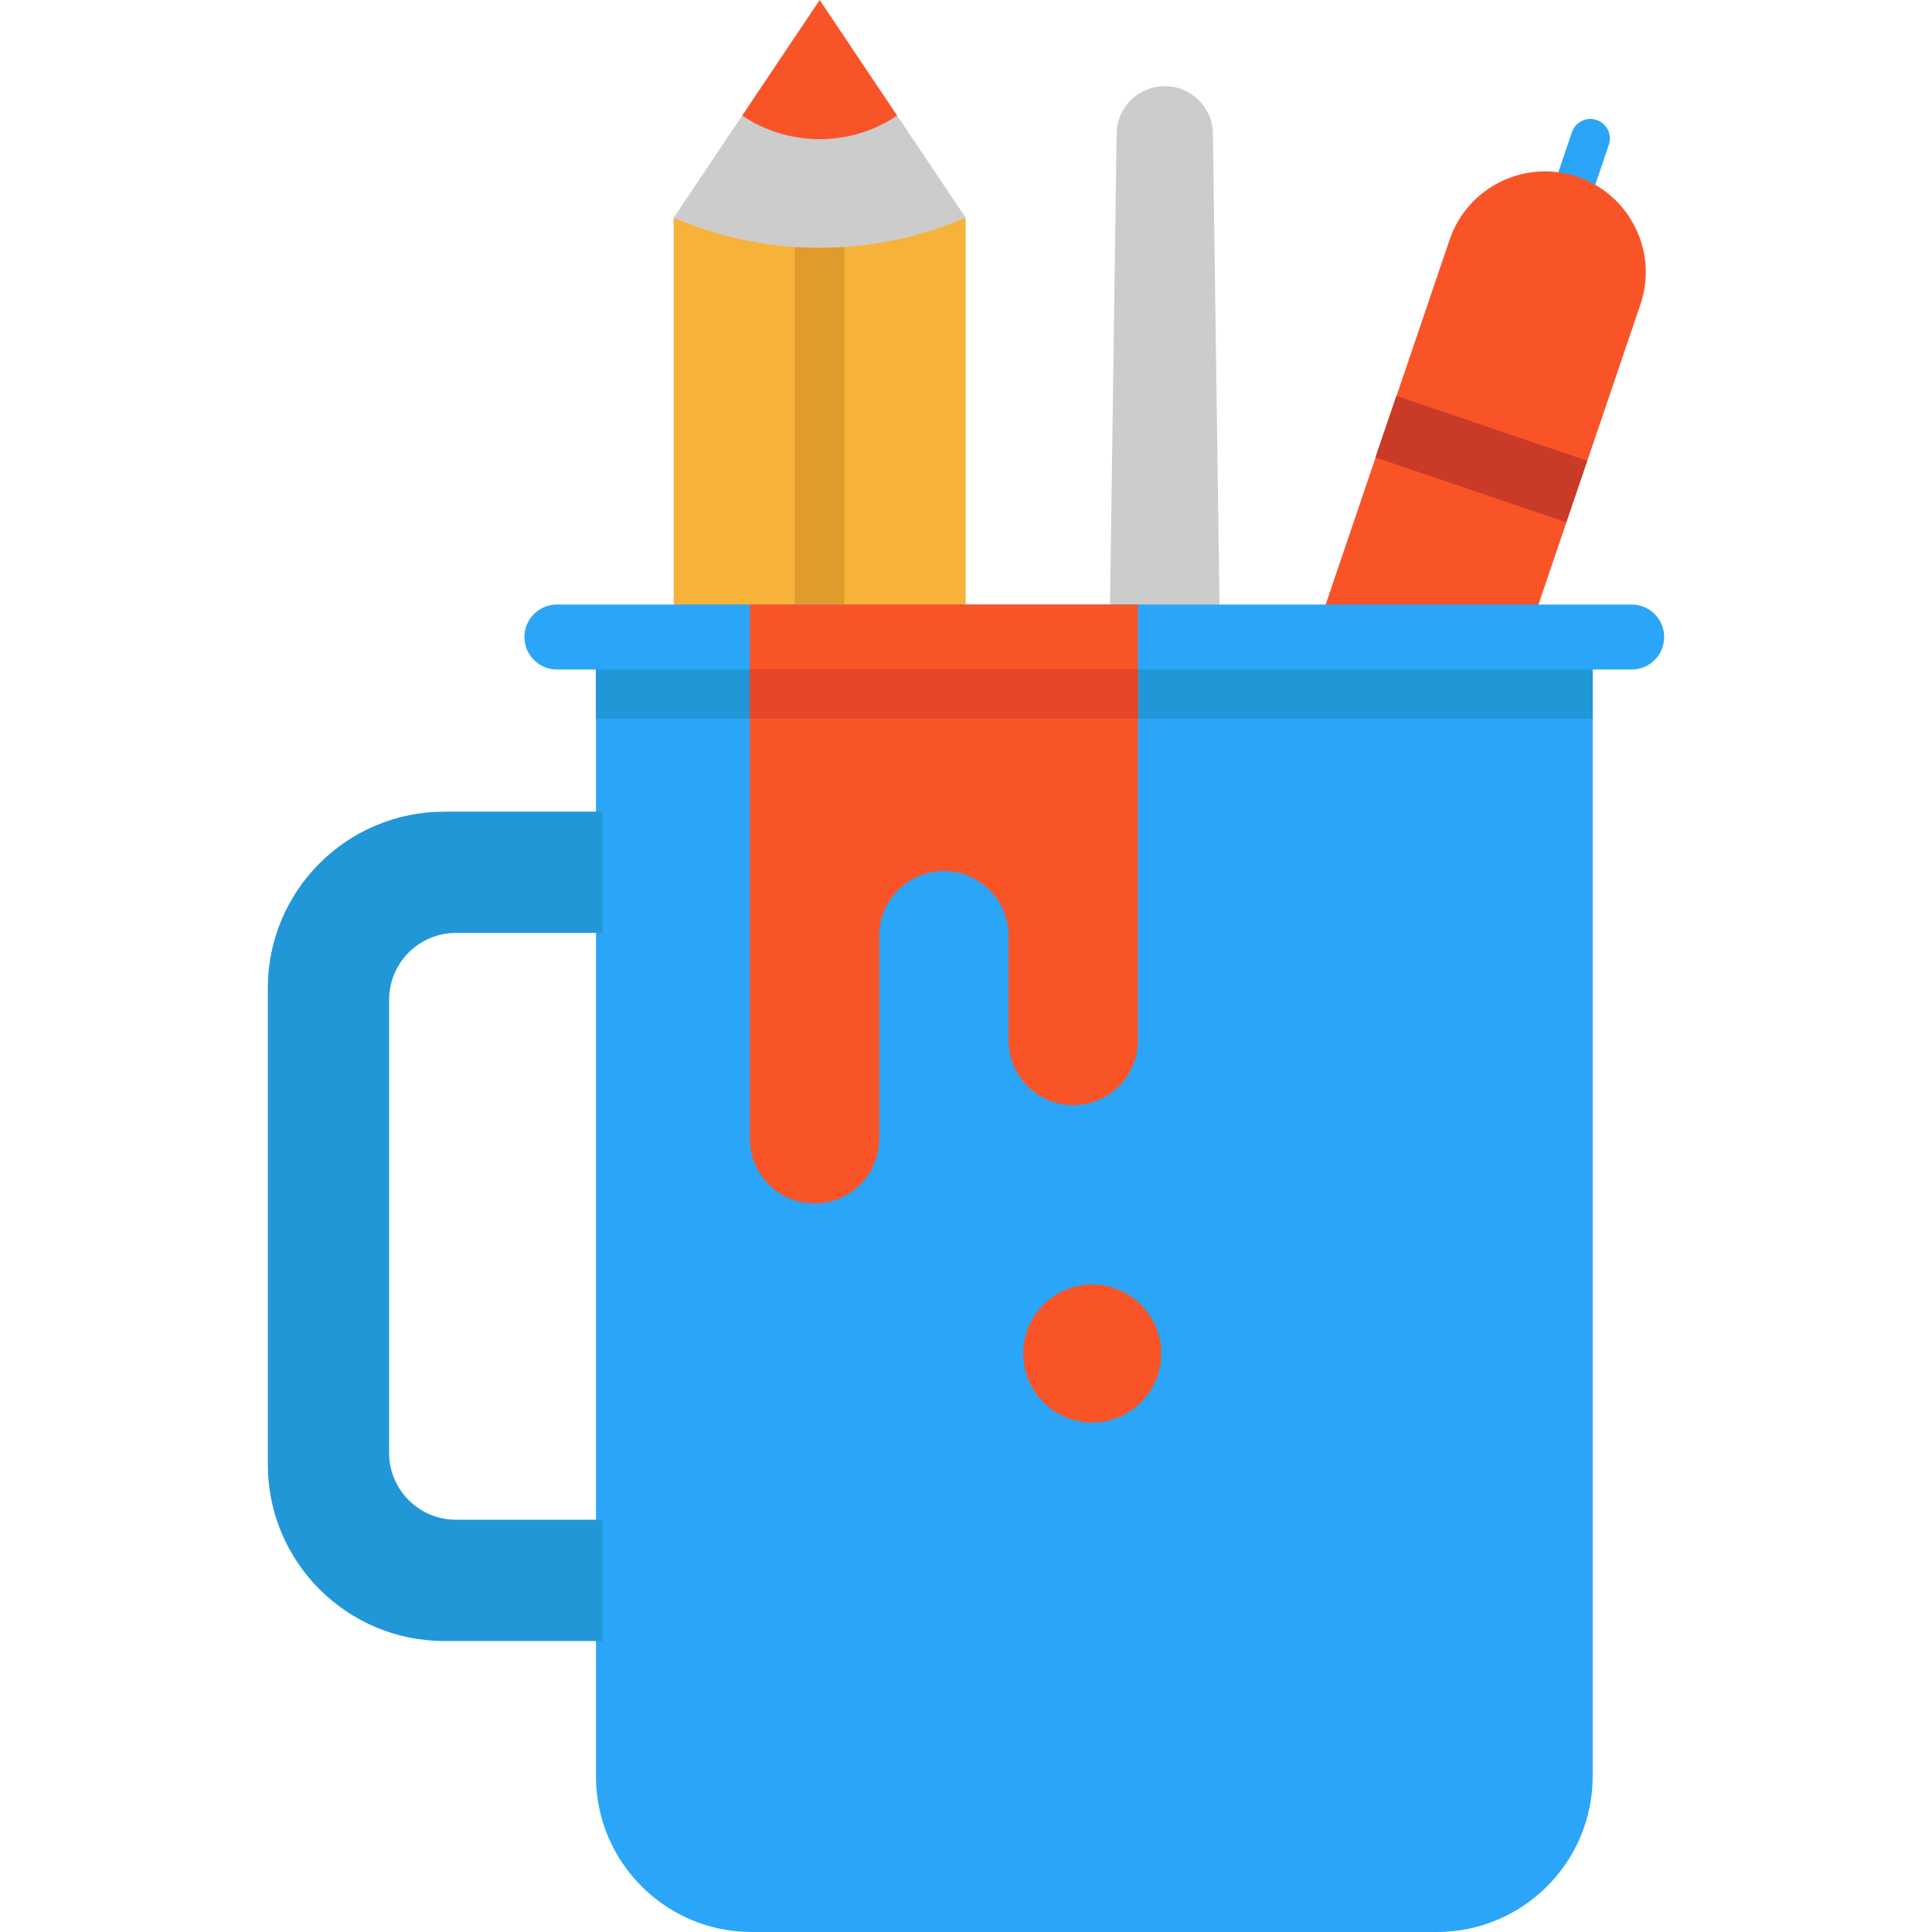
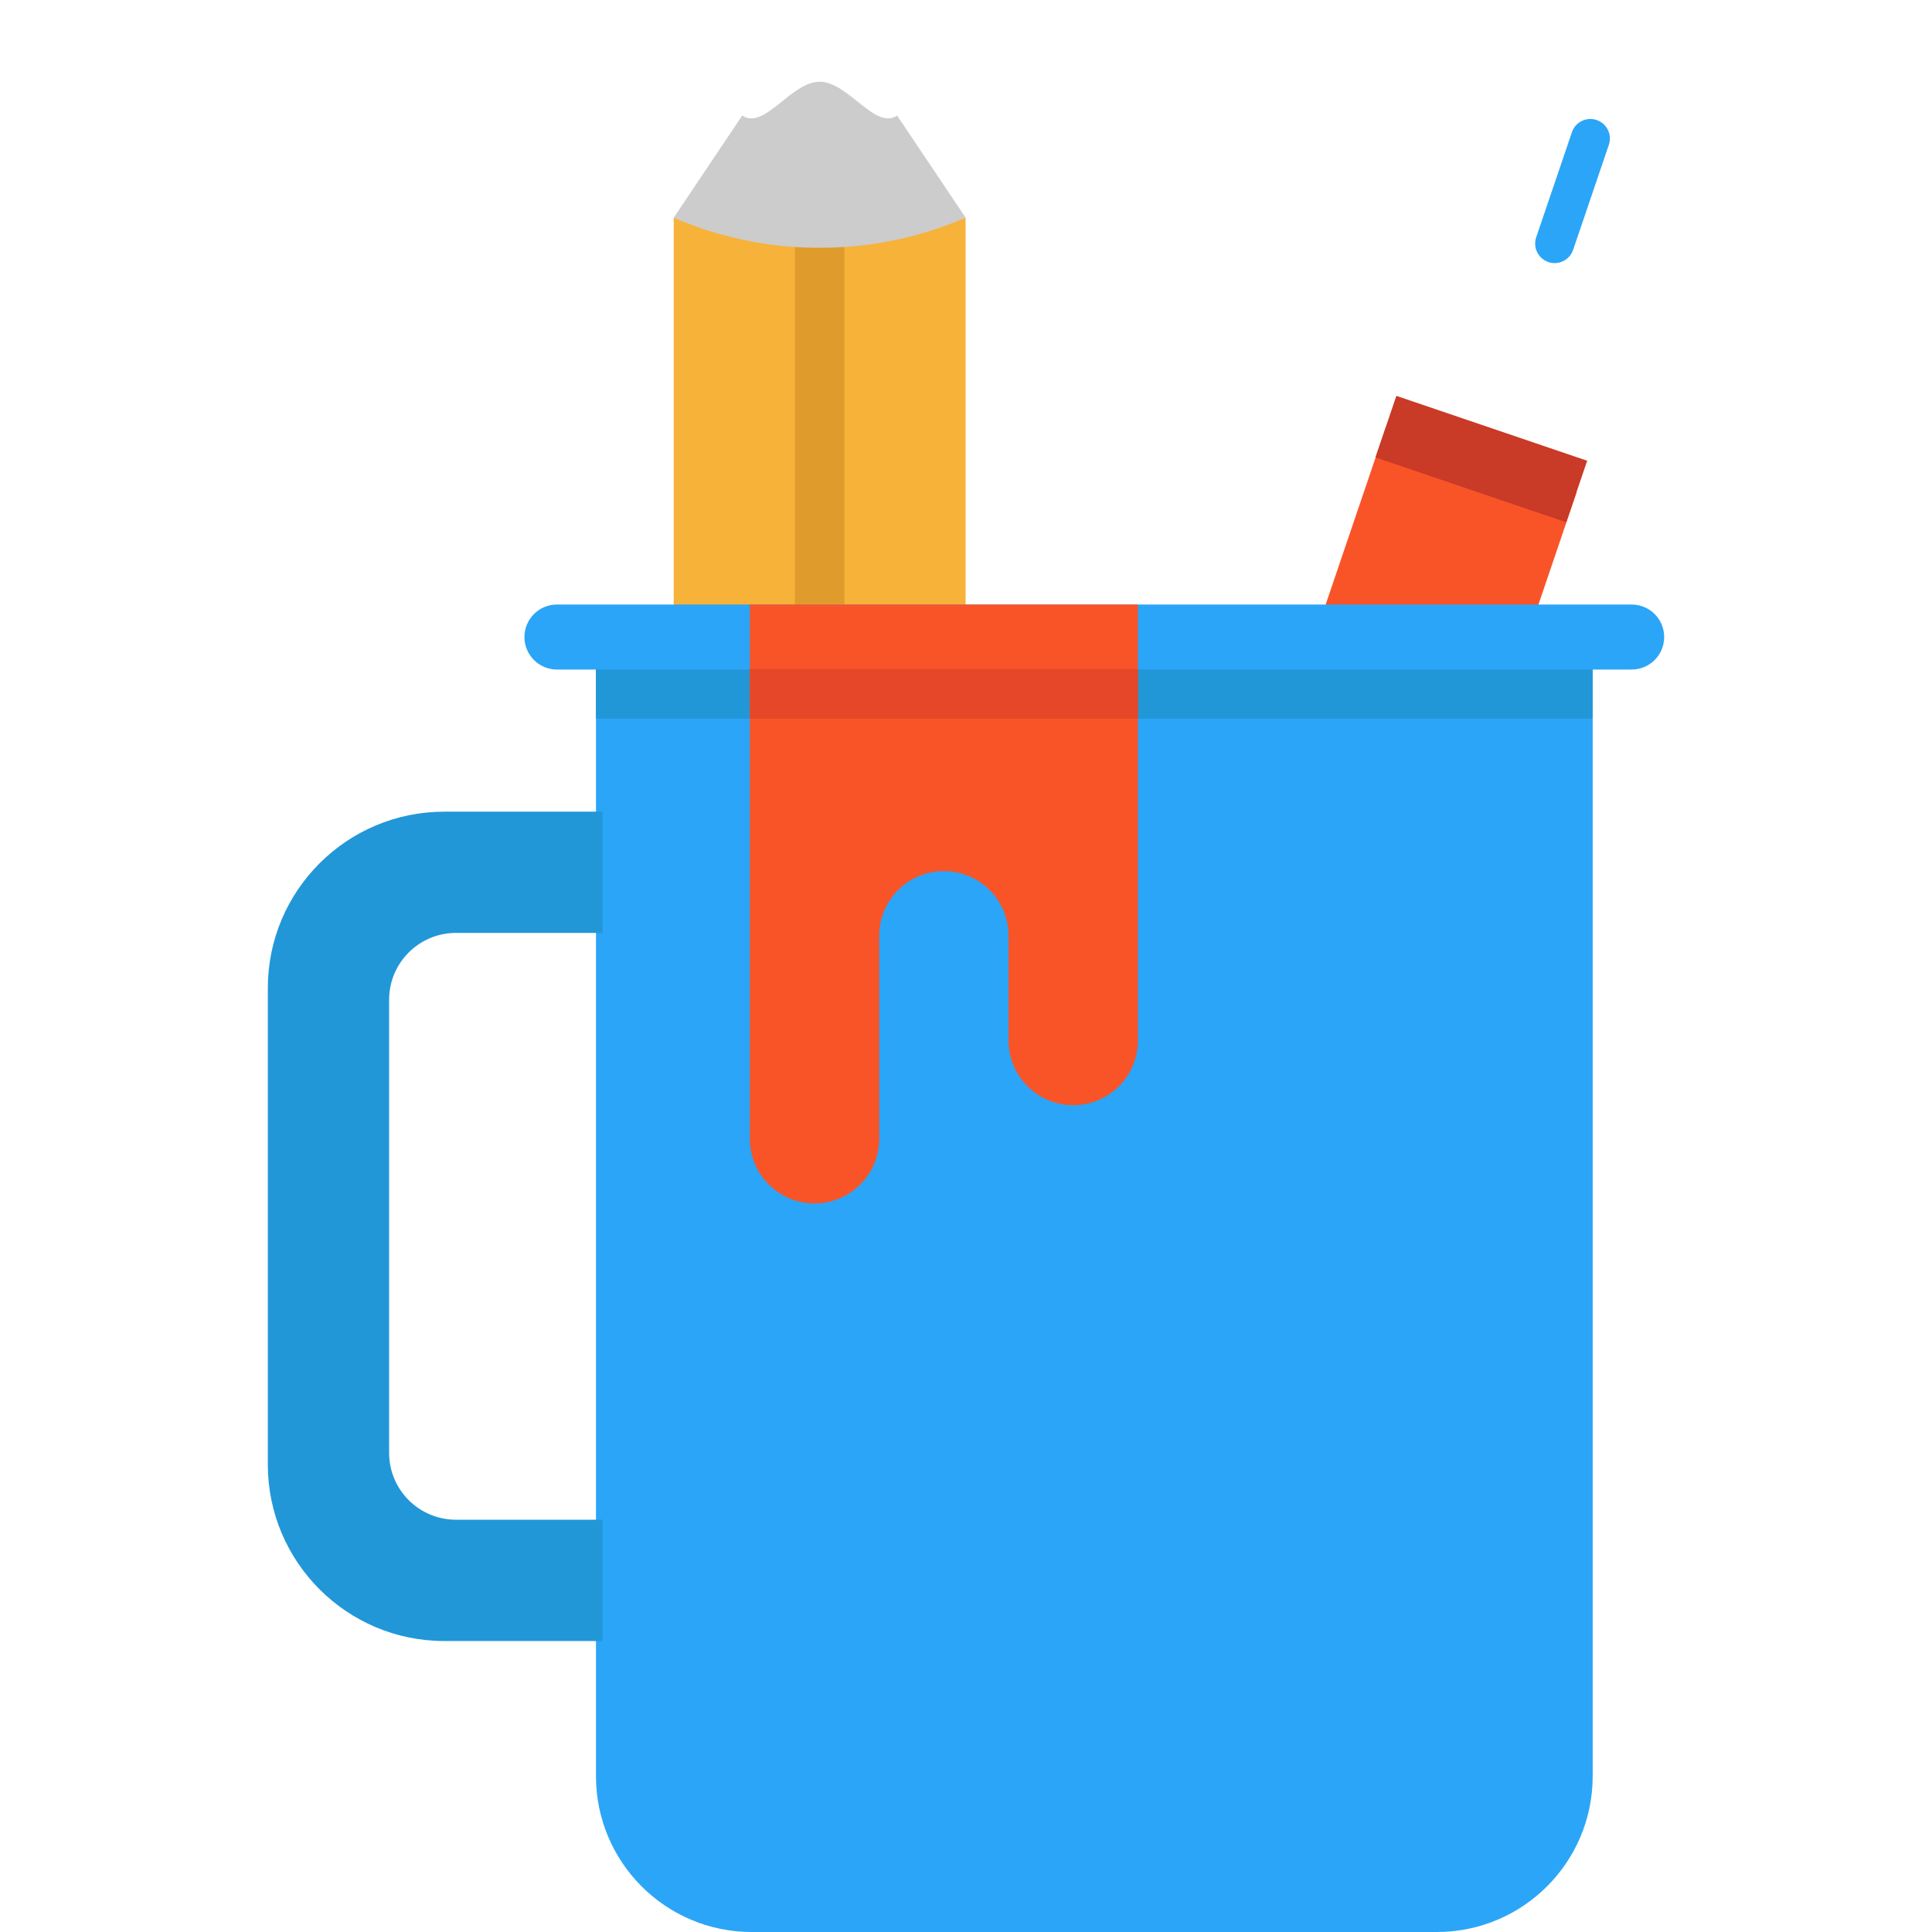
<svg xmlns="http://www.w3.org/2000/svg" version="1.1" id="Layer_1" viewBox="0 0 512 512" xml:space="preserve">
  <path style="fill:#CCCCCC;" d="M237.752,30.628l18.147,27.062h-0.013c-12.338,5.336-25.502,47.227-38.666,47.227  c-13.178,0-26.341-41.89-38.678-47.227l18.147-27.062c5.874,3.96,12.928-8.969,20.533-8.969  C224.824,21.661,231.891,34.575,237.752,30.628z" />
  <g>
    <path style="fill:#F7B239;" d="M255.897,57.691v200.368h-38.678V65.688c2.19,0,4.379-0.079,6.556-0.223   c10.961-0.734,21.818-3.33,32.11-7.776h0.013V57.691z" />
    <path style="fill:#F7B239;" d="M217.219,65.688v192.371h-38.678V57.691c10.293,4.445,21.162,7.041,32.123,7.776   C212.853,65.61,215.029,65.688,217.219,65.688z" />
  </g>
  <path style="fill:#E09B2D;" d="M223.775,65.465v192.594h-13.111V65.465c2.19,0.145,4.366,0.223,6.556,0.223  C219.41,65.688,221.598,65.61,223.775,65.465z" />
-   <path style="fill:#F95428;" d="M217.219,0l20.533,30.628c-5.861,3.947-12.928,6.254-20.533,6.254  c-7.604,0-14.659-2.294-20.533-6.254L217.219,0z" />
  <g>
    <path style="fill:#2BA5F7;" d="M412.002,69.723c-0.551,0-1.113-0.09-1.664-0.277c-2.702-0.919-4.147-3.854-3.229-6.556l0.001-0.003   l9.468-27.851c0.918-2.701,3.852-4.151,6.556-3.229c2.703,0.919,4.148,3.854,3.23,6.556l-3.39,9.971   c-0.018,0.062-0.038,0.123-0.059,0.184l-6.021,17.701C416.162,68.368,414.154,69.723,412.002,69.723z" />
    <path style="fill:#2BA5F7;" d="M323.305,168.822l0.011,0.413h-21.762l-102.836-0.413H157.94v301.895   c0,22.795,18.489,41.284,41.284,41.284h181.557c22.807,0,41.295-18.489,41.295-41.284V168.822H323.305z" />
  </g>
  <path style="fill:#2197D8;" d="M159.663,402.744v32.143h-41.915c-25.827,0-46.773-20.946-46.773-46.773V261.862  c0-25.827,20.946-46.762,46.773-46.762h41.915v32.131h-38.815c-9.796,0-17.731,7.935-17.731,17.731v120.05  c0,9.796,7.935,17.731,17.731,17.731H159.663z" />
-   <path style="fill:#CCCCCC;" d="M321.433,35.393l1.872,133.429h-21.75h-7.51l1.872-133.429c0.103-6.971,5.788-12.575,12.758-12.575  C315.646,22.818,321.33,28.422,321.433,35.393z" />
  <g>
    <polygon style="fill:#F95428;" points="417.816,130.455 404.782,168.822 348.386,168.822 367.253,113.287  " />
-     <path style="fill:#F95428;" d="M418.023,46.842c13.964,4.743,21.44,19.913,16.697,33.877l-16.904,49.736l-50.563-17.168v-0.011   l16.904-49.736C388.9,49.575,404.07,42.099,418.023,46.842z" />
-     <path style="fill:#F95428;" d="M289.44,340.411c10.106,0,18.294,8.188,18.294,18.293c0,10.094-8.188,18.282-18.294,18.282   c-10.094,0-18.282-8.188-18.282-18.282C271.158,348.599,279.346,340.411,289.44,340.411z" />
  </g>
  <rect x="365.837" y="113.252" transform="matrix(-0.947 -0.322 0.322 -0.947 725.053 363.462)" style="fill:#C93A27;" width="53.399" height="17.225" />
  <rect x="157.935" y="173.22" style="fill:#2197D8;" width="264.136" height="17.226" />
  <path style="fill:#2BA5F7;" d="M432.412,177.434H147.593c-4.758,0-8.613-3.856-8.613-8.613c0-4.757,3.855-8.613,8.613-8.613h284.819  c4.758,0,8.613,3.856,8.613,8.613C441.026,173.578,437.169,177.434,432.412,177.434z" />
  <path style="fill:#F95428;" d="M301.555,160.209v115.526c0,9.474-7.671,17.145-17.145,17.145c-4.731,0-9.015-1.918-12.115-5.018  s-5.018-7.396-5.018-12.127V247.99c0-9.463-7.671-17.134-17.134-17.134c-4.743,0-9.026,1.918-12.127,5.018  c-3.101,3.101-5.018,7.384-5.018,12.115v53.801c0,9.463-7.671,17.134-17.134,17.134c-4.731,0-9.015-1.918-12.127-5.018  c-3.101-3.101-5.018-7.384-5.018-12.115V160.209H301.555z" />
  <rect x="198.713" y="177.285" style="fill:#E54728;" width="102.836" height="13.16" />
</svg>